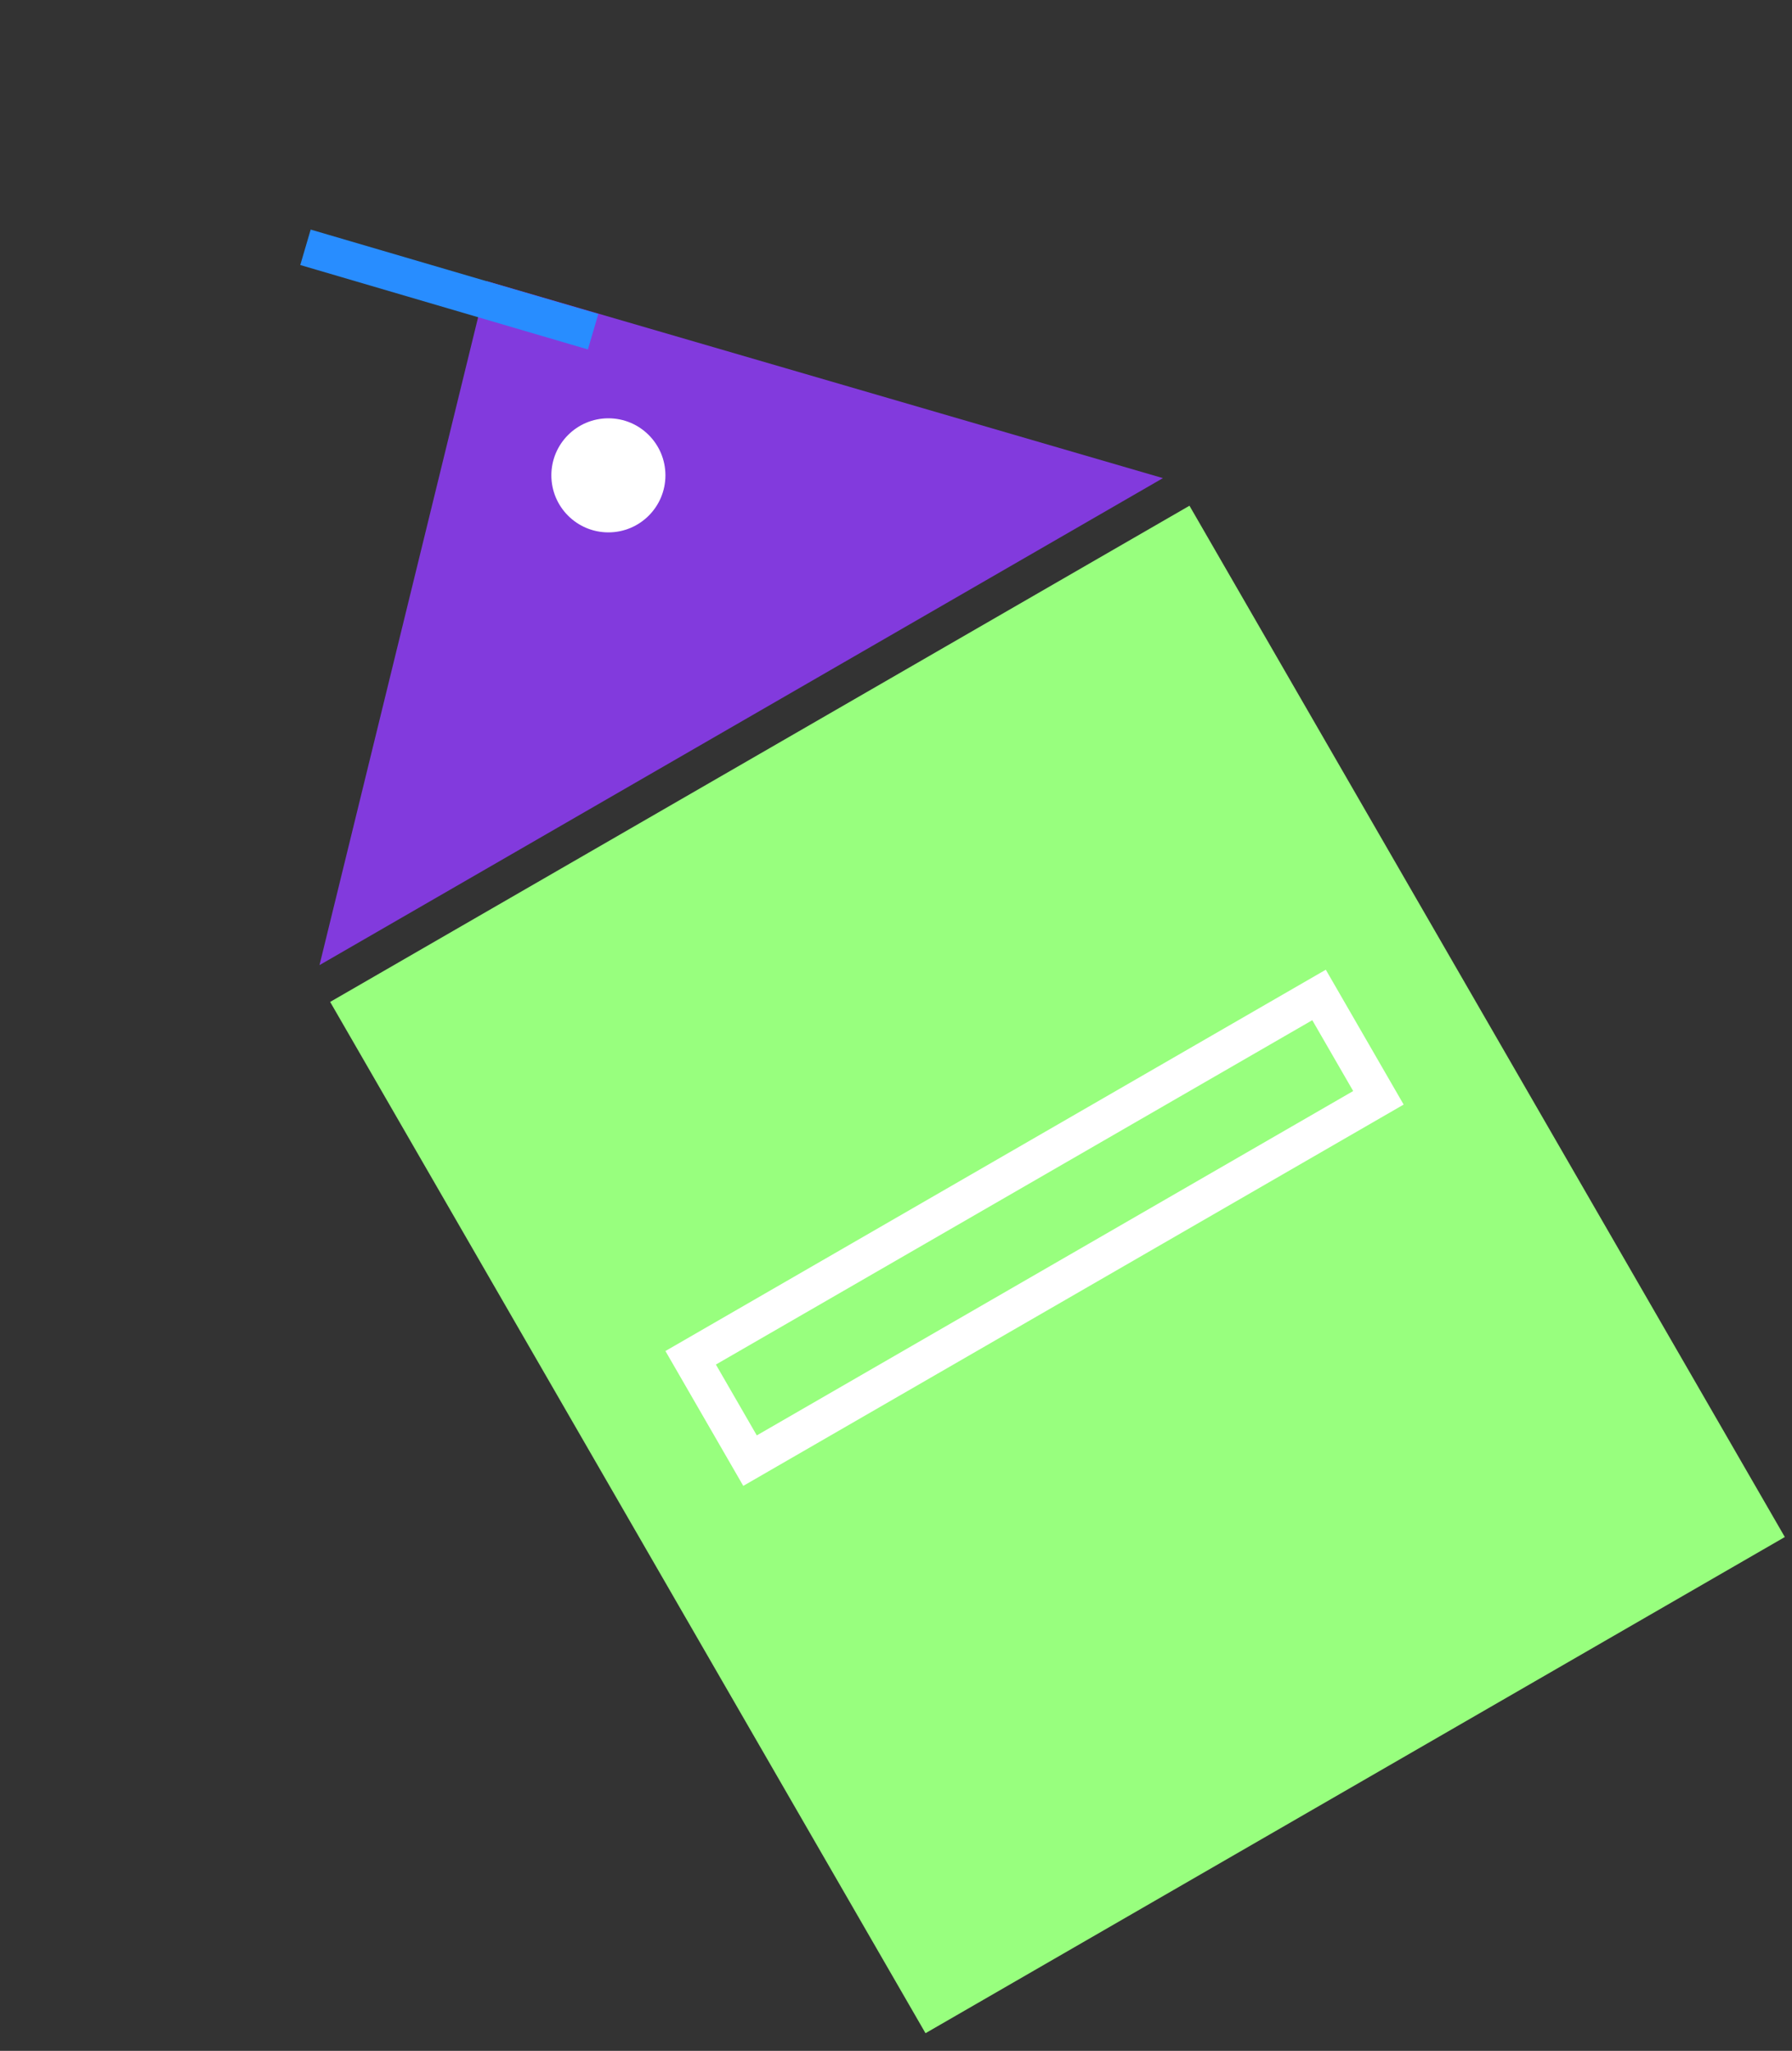
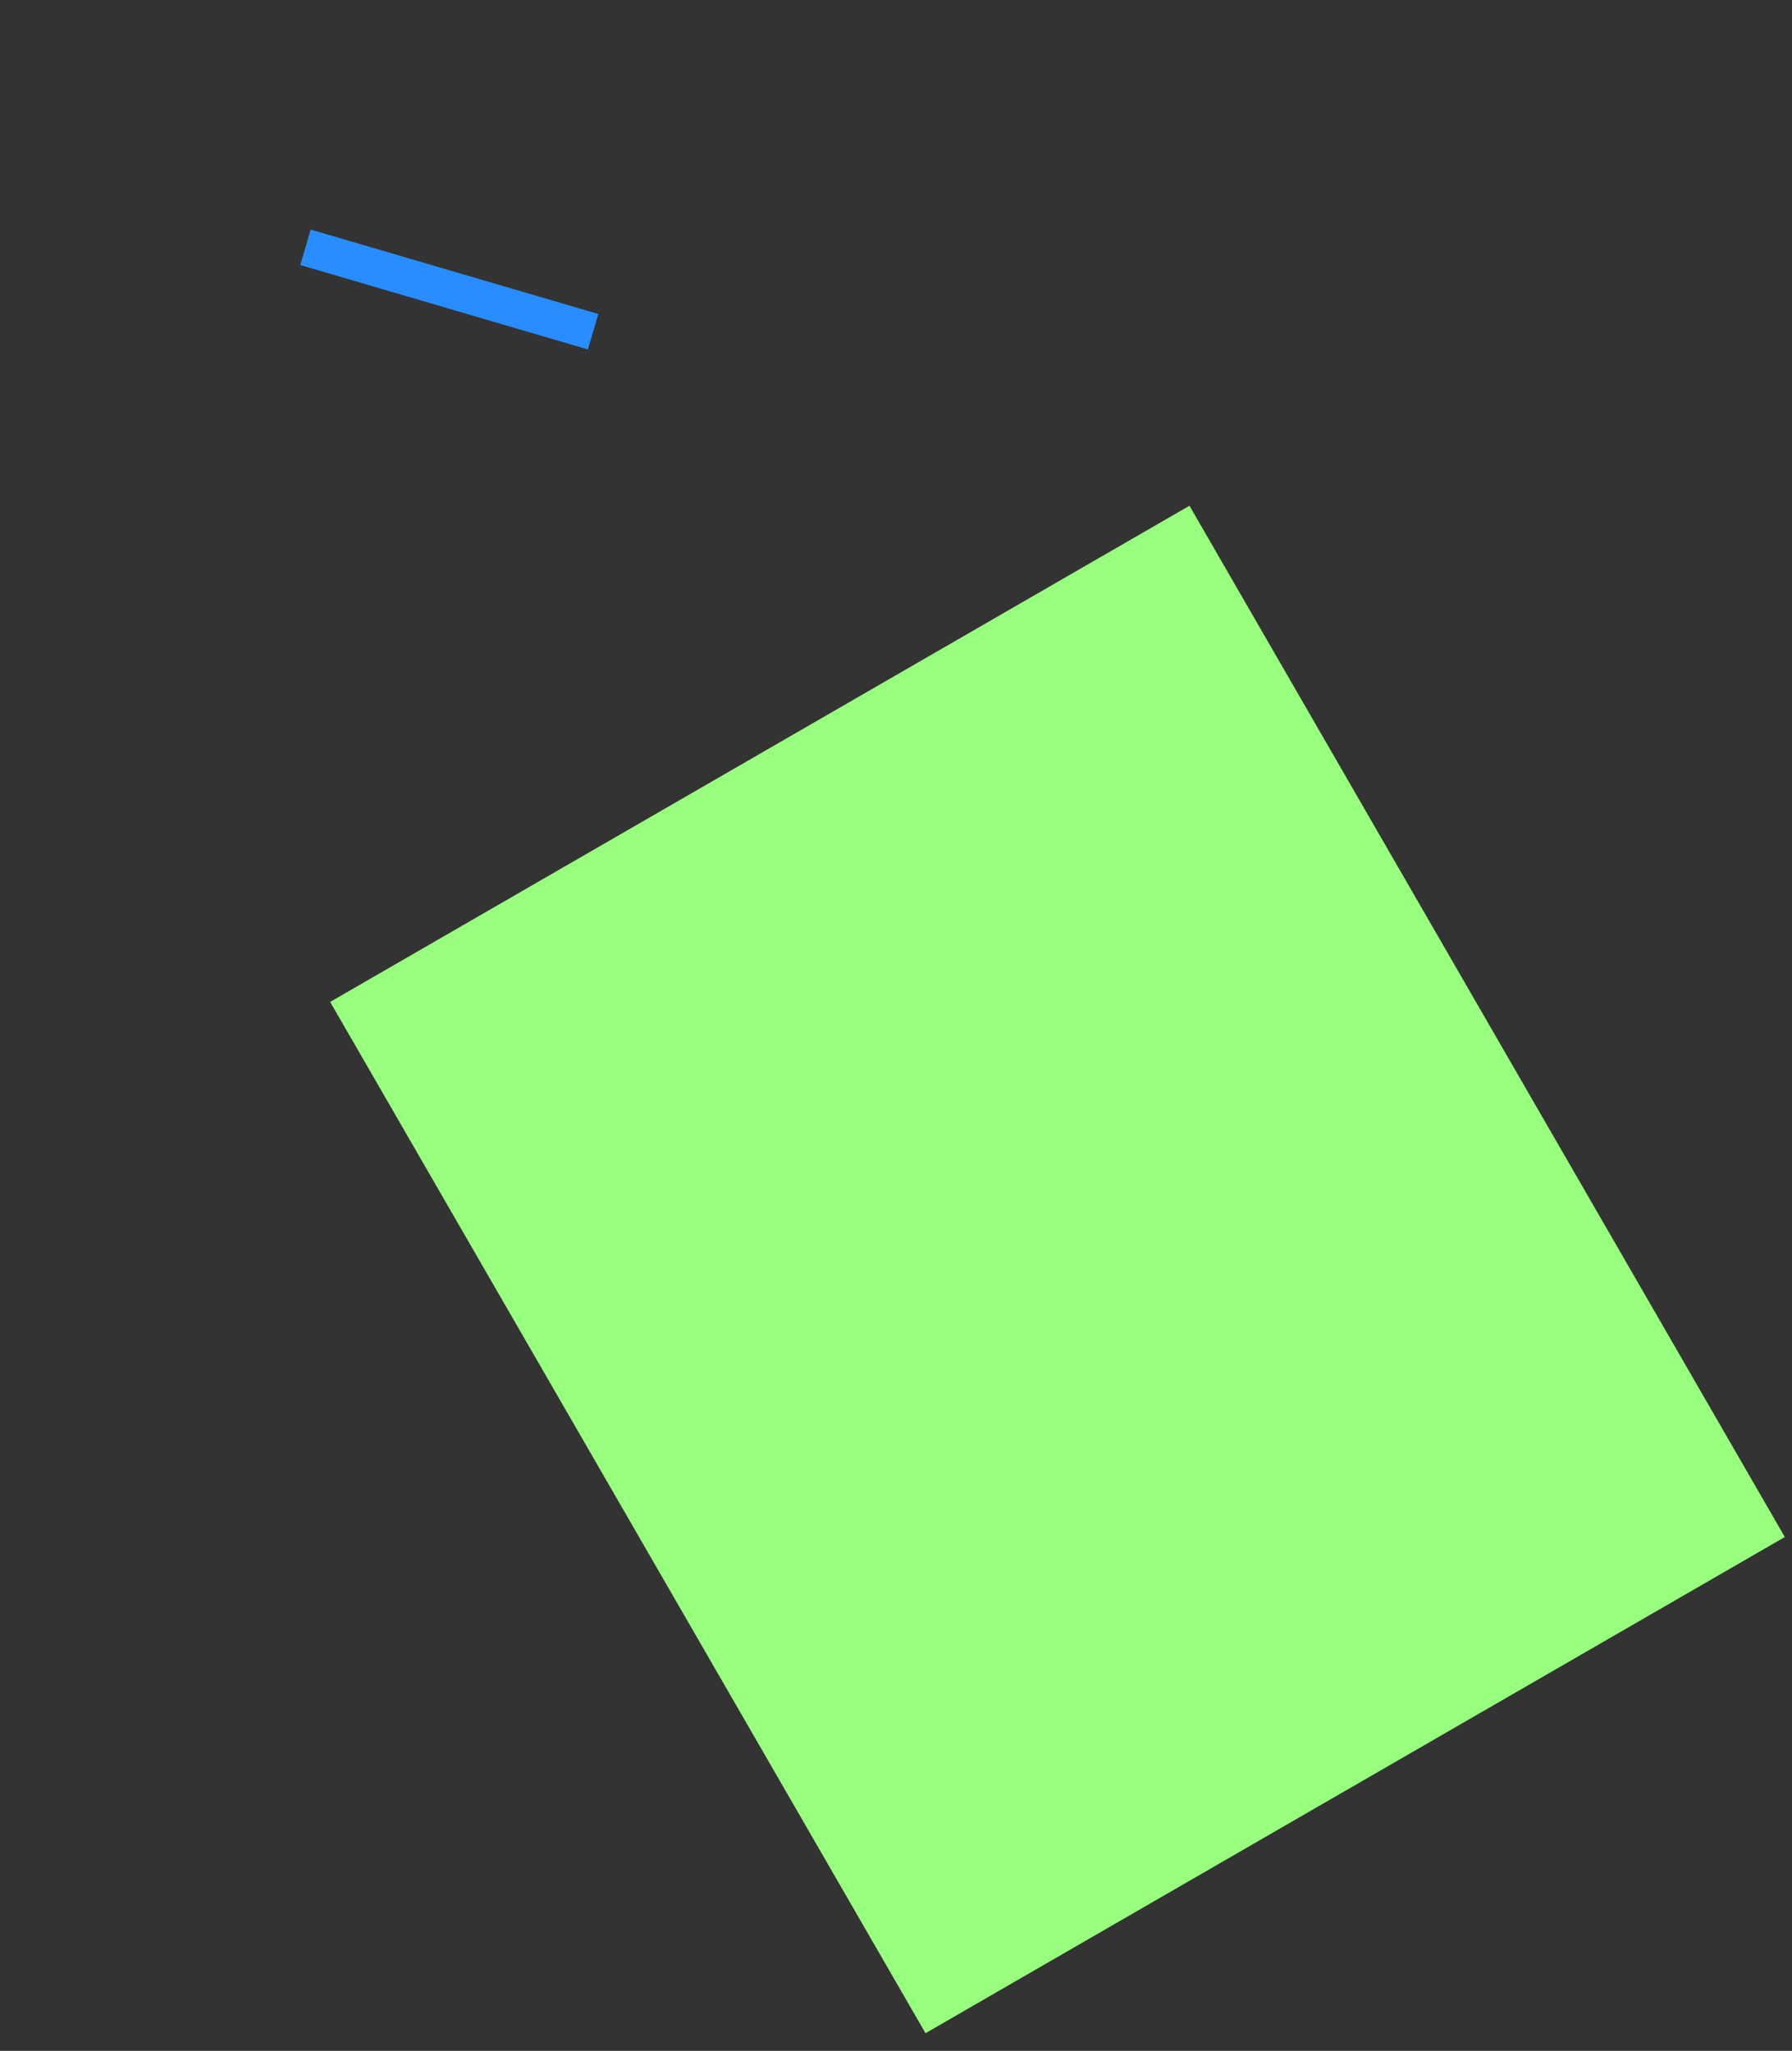
<svg xmlns="http://www.w3.org/2000/svg" width="97" height="111" viewBox="0 0 97 111" fill="none">
  <rect x="0" y="0" width="97" height="111" fill="#333333" stroke="none" />
  <rect x="17.871" y="54.227" width="53.71" height="64.452" transform="rotate(-30 17.871 54.227)" fill="#98FF7E" />
-   <rect x="37.385" y="73.488" width="39.276" height="6.428" transform="rotate(-30 37.385 73.488)" stroke="white" stroke-width="2" />
-   <path d="M26.358 15.218L62.948 25.878L17.294 52.236L26.358 15.218Z" fill="#823ADD" />
-   <circle cx="32.932" cy="25.727" r="3.087" fill="white" />
  <path d="M31.145 17.672L17.495 13.666" stroke="#288DFF" stroke-width="2" stroke-linecap="square" stroke-linejoin="round" />
</svg>